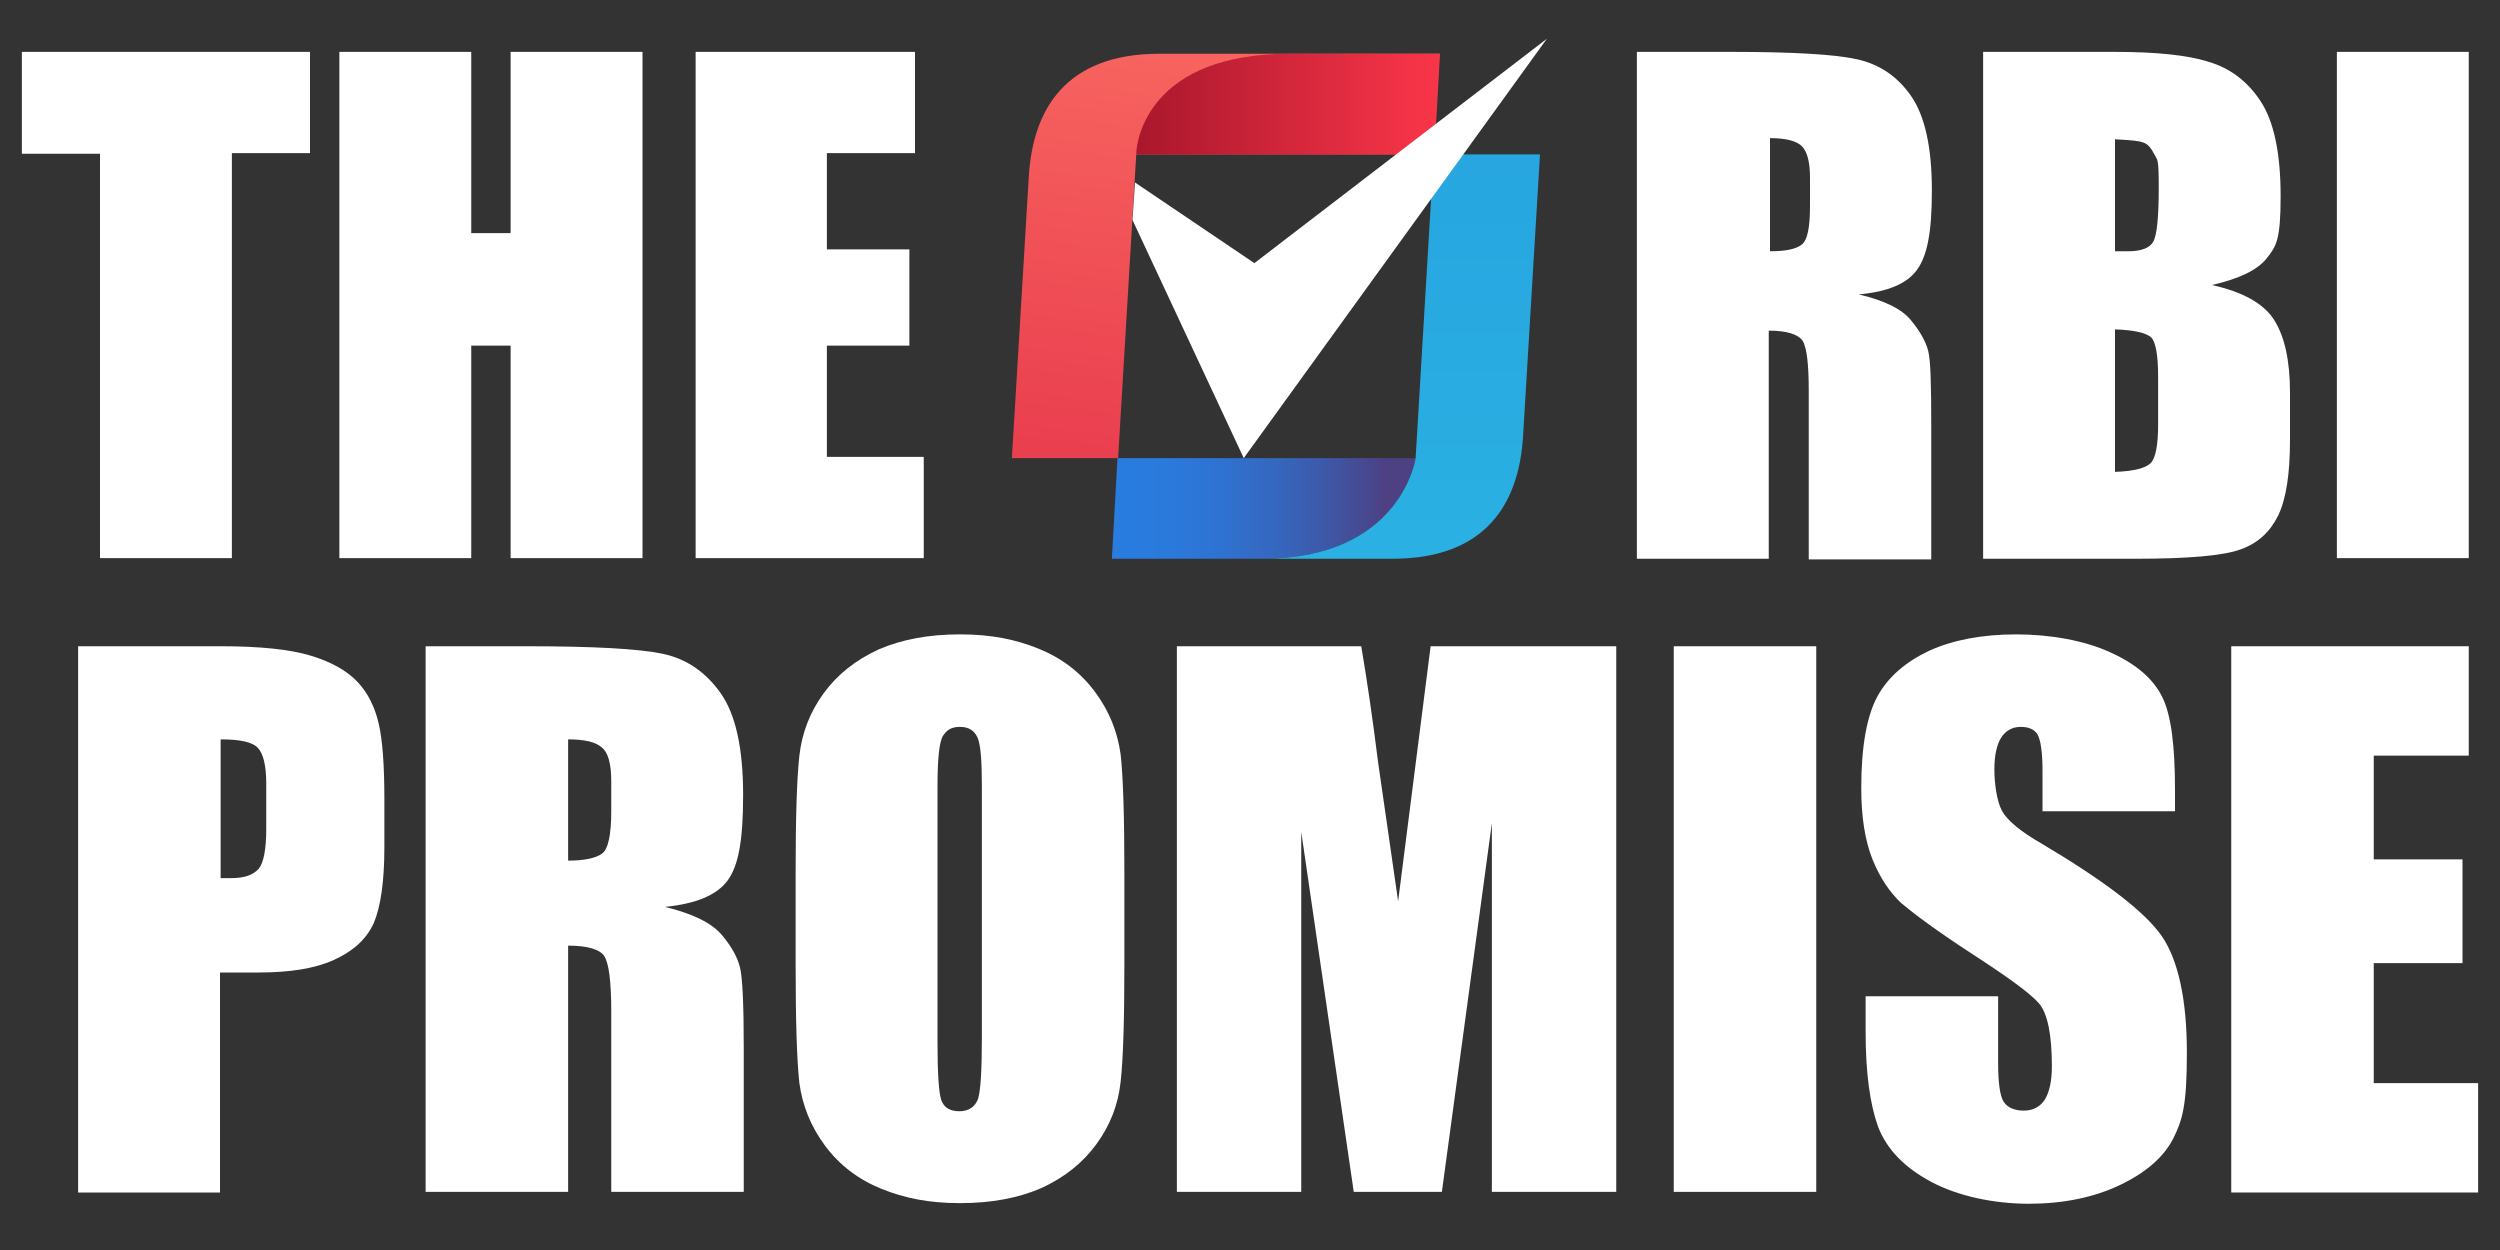
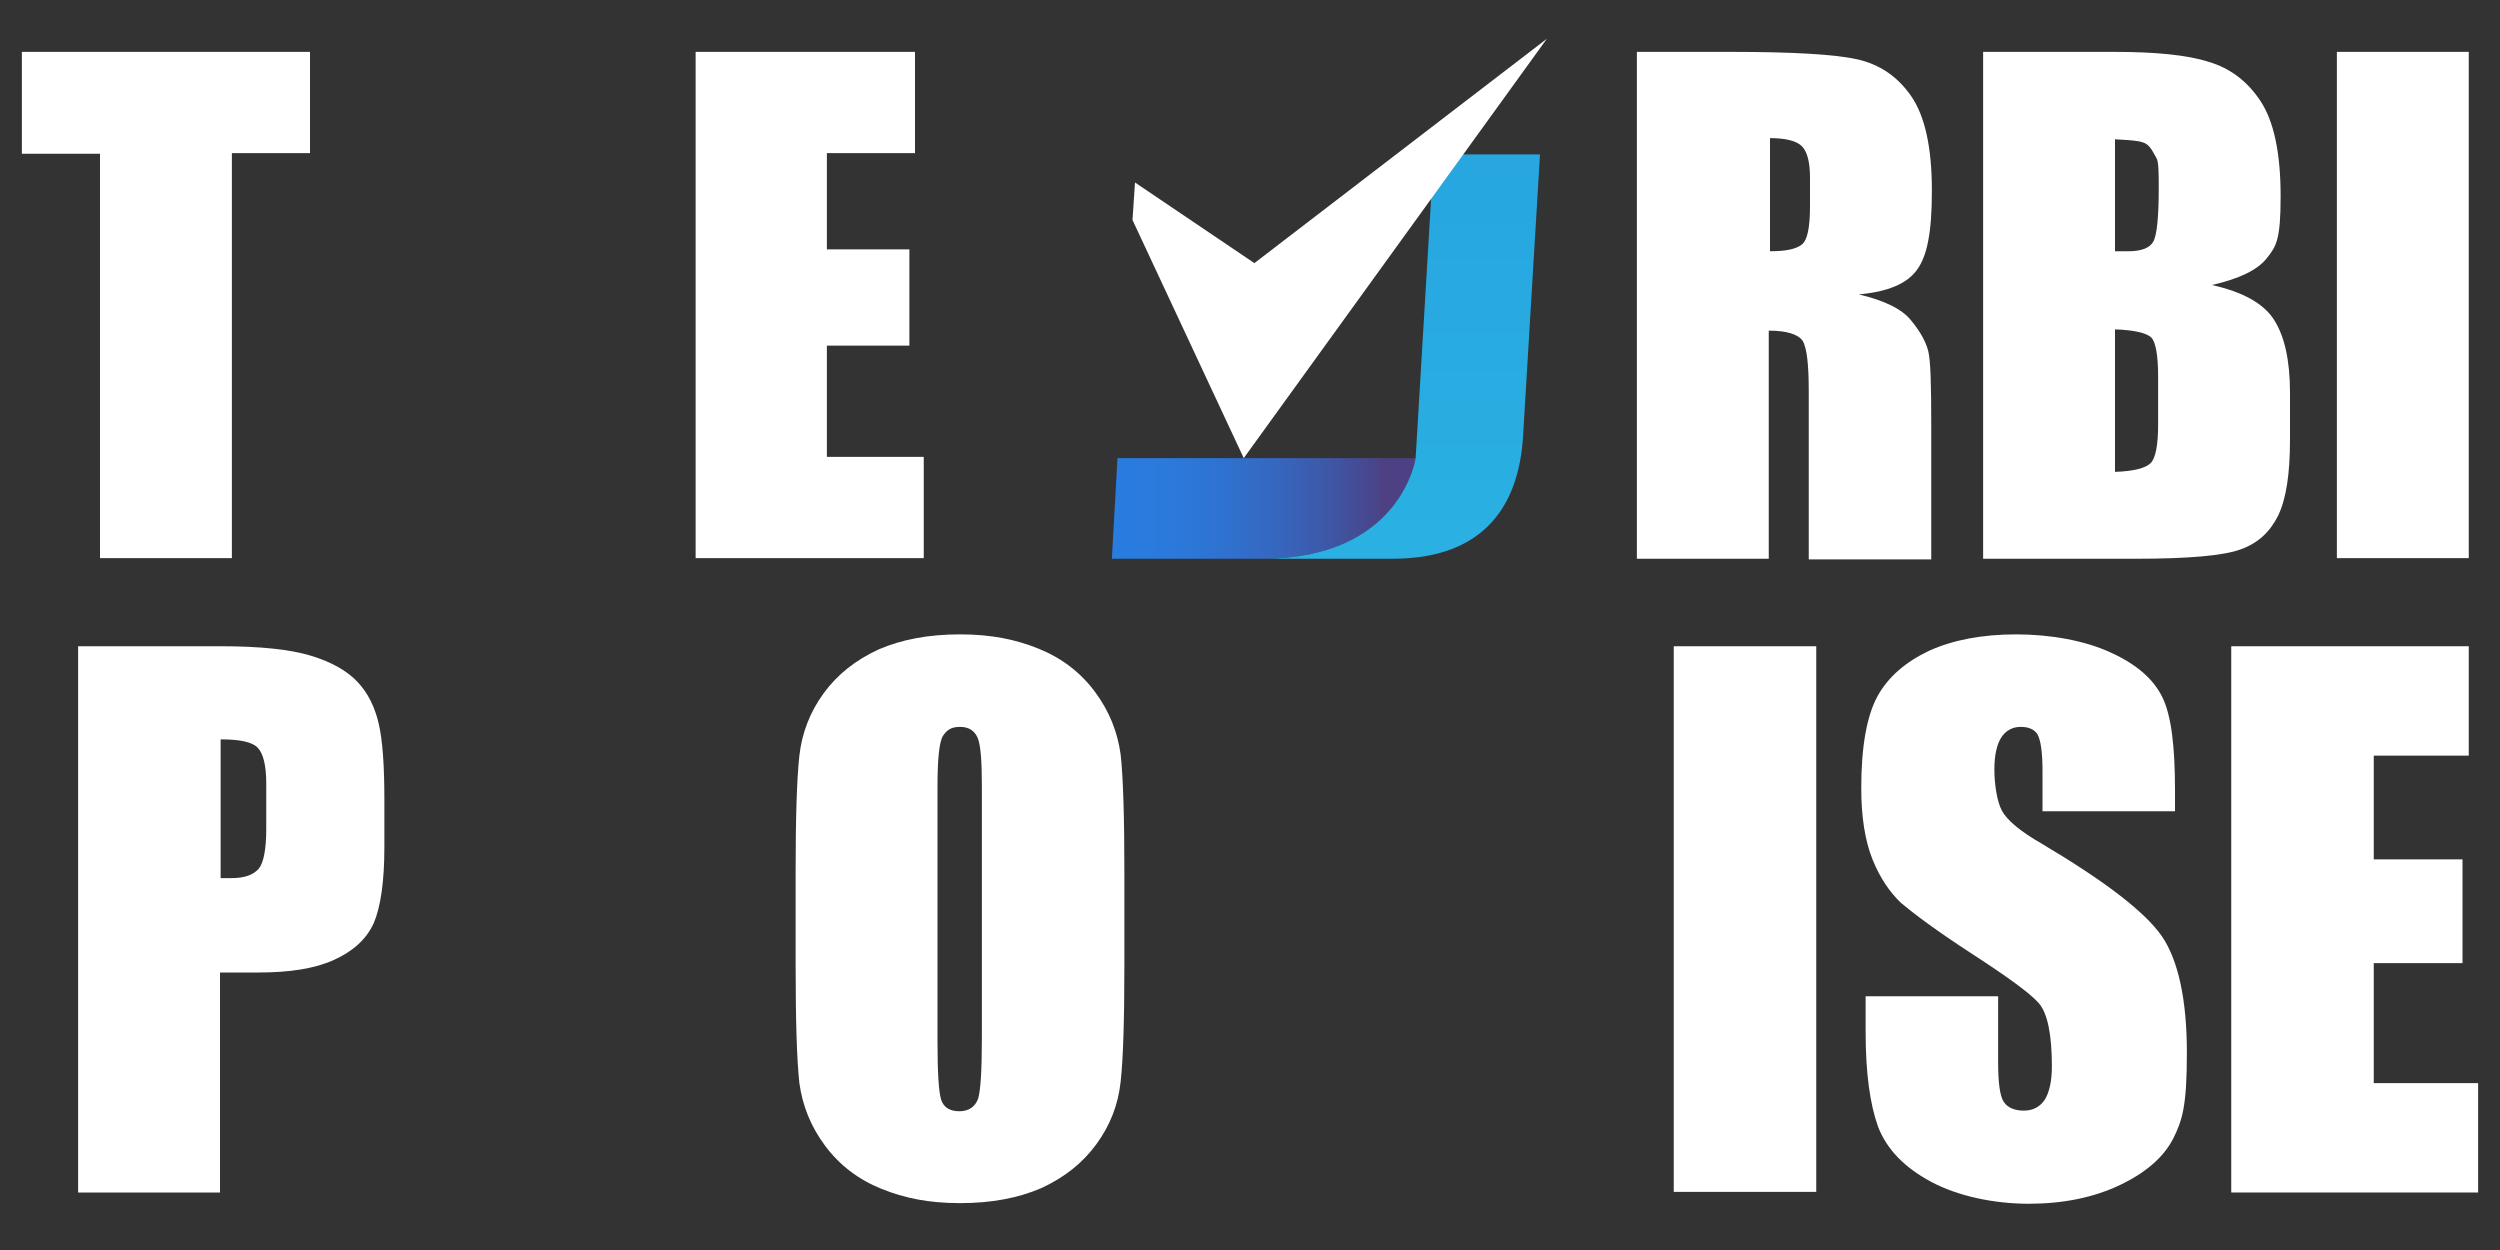
<svg xmlns="http://www.w3.org/2000/svg" id="Layer_1" width="400" height="200" version="1.1" viewBox="0 0 400 200">
  <rect x="0" y="0" width="400" height="200" fill="#333333" stroke="none" />
  <defs>
    <style>
      .st0 {
        fill: url(#linear-gradient2);
      }

      .st1 {
        fill: url(#linear-gradient1);
      }

      .st2 {
        fill: url(#linear-gradient3);
      }

      .st3 {
        fill: url(#linear-gradient);
      }

      .st4 {
        fill: #fff;
      }
    </style>
    <linearGradient id="linear-gradient" x1="200.2" y1=".1" x2="191.1" y2="74" gradientUnits="userSpaceOnUse">
      <stop offset="0" stop-color="#f96961" />
      <stop offset="1" stop-color="#ea3f4f" />
    </linearGradient>
    <linearGradient id="linear-gradient1" x1="181.8" y1="16.7" x2="230.3" y2="16.7" gradientUnits="userSpaceOnUse">
      <stop offset="0" stop-color="#a9172c" />
      <stop offset=".9" stop-color="#f33347" />
      <stop offset="1" stop-color="#f83549" />
    </linearGradient>
    <linearGradient id="linear-gradient2" x1="177.6" y1="81.4" x2="220.8" y2="81.4" gradientUnits="userSpaceOnUse">
      <stop offset="0" stop-color="#297de0" />
      <stop offset=".2" stop-color="#2a7adc" />
      <stop offset=".4" stop-color="#2e73d2" />
      <stop offset=".6" stop-color="#3568c0" />
      <stop offset=".8" stop-color="#3e58a8" />
      <stop offset="1" stop-color="#4a4388" />
      <stop offset="1" stop-color="#4d4083" />
    </linearGradient>
    <linearGradient id="linear-gradient3" x1="224.3" y1="92.1" x2="224.3" y2="26.5" gradientUnits="userSpaceOnUse">
      <stop offset="0" stop-color="#2ab1e2" />
      <stop offset="0" stop-color="#2ab1e2" />
      <stop offset="1" stop-color="#27a6e0" />
    </linearGradient>
  </defs>
  <g>
    <path class="st4" d="M49.6,8.3v16.2h-12.5v64.8H16V24.6H3.5V8.3h46.1Z" />
-     <path class="st4" d="M102.8,8.3v81h-21.1v-34h-6.3v34h-21.1V8.3h21.1v29h6.3V8.3h21.1Z" />
    <path class="st4" d="M111.3,8.3h35.1v16.2h-14.1v15.4h13.2v15.4h-13.2v17.8h15.5v16.2h-36.5V8.3Z" />
  </g>
  <g>
    <path class="st4" d="M262.1,8.3h14.9c9.9,0,16.7.4,20.2,1.2,3.5.8,6.4,2.7,8.6,5.9,2.2,3.2,3.3,8.2,3.3,15.1s-.8,10.5-2.4,12.7c-1.6,2.2-4.7,3.5-9.3,3.9,4.2,1,7,2.4,8.4,4.2,1.4,1.7,2.3,3.3,2.7,4.8.4,1.5.5,5.4.5,12v21.4h-19.6v-26.9c0-4.3-.3-7-1-8.1-.7-1-2.5-1.6-5.4-1.6v36.5h-21.1V8.3ZM283.2,22.2v18c2.4,0,4-.3,5-1,1-.7,1.4-2.8,1.4-6.3v-4.5c0-2.6-.5-4.3-1.4-5.1-.9-.8-2.6-1.2-5-1.2Z" />
    <path class="st4" d="M317.3,8.3h21c6.6,0,11.7.5,15.1,1.6,3.4,1,6.2,3.1,8.3,6.3,2.1,3.2,3.2,8.2,3.2,15.2s-.7,8-2.2,9.9c-1.5,1.9-4.4,3.3-8.8,4.3,4.9,1.1,8.2,2.9,9.9,5.5,1.7,2.6,2.6,6.5,2.6,11.7v7.5c0,5.5-.6,9.5-1.9,12.2-1.3,2.6-3.2,4.4-6,5.4-2.7,1-8.3,1.5-16.8,1.5h-24.4V8.3ZM338.4,22.2v18c.9,0,1.6,0,2.1,0,2.1,0,3.4-.5,4-1.5.6-1,.9-3.9.9-8.7s-.2-4.3-.7-5.3c-.5-1-1.1-1.7-1.8-1.9-.8-.3-2.2-.4-4.4-.5ZM338.4,52.8v22.7c3-.1,4.9-.6,5.7-1.4.8-.8,1.2-2.9,1.2-6.2v-7.6c0-3.5-.4-5.6-1.1-6.3-.7-.7-2.7-1.2-5.8-1.3Z" />
    <path class="st4" d="M395,8.3v81h-21.1V8.3h21.1Z" />
  </g>
  <g>
    <path class="st4" d="M12.5,103.4h22.9c6.2,0,11,.5,14.3,1.5,3.3,1,5.8,2.4,7.5,4.2s2.8,4.1,3.4,6.7c.6,2.6.9,6.6.9,12.1v7.6c0,5.6-.6,9.6-1.7,12.2-1.2,2.6-3.3,4.5-6.4,5.9-3.1,1.4-7.1,2-12.1,2h-6.1v35.2H12.5v-87.3ZM35.3,118.3v22.2c.6,0,1.2,0,1.7,0,2.1,0,3.5-.5,4.4-1.5.8-1,1.2-3.2,1.2-6.4v-7.2c0-3-.5-4.9-1.4-5.8-.9-.9-2.9-1.3-5.8-1.3Z" />
-     <path class="st4" d="M68.1,103.4h16.1c10.8,0,18,.4,21.8,1.2,3.8.8,6.9,2.9,9.3,6.3,2.4,3.4,3.6,8.8,3.6,16.3s-.8,11.4-2.5,13.7c-1.7,2.3-5,3.7-10,4.2,4.5,1.1,7.5,2.6,9.1,4.5,1.6,1.9,2.5,3.6,2.9,5.2.4,1.6.6,5.9.6,12.9v23h-21.2v-29c0-4.7-.4-7.6-1.1-8.7-.7-1.1-2.7-1.7-5.8-1.7v39.4h-22.8v-87.3ZM90.9,118.3v19.4c2.6,0,4.4-.4,5.4-1.1,1-.7,1.5-3,1.5-6.8v-4.8c0-2.8-.5-4.6-1.5-5.4-1-.9-2.8-1.3-5.4-1.3Z" />
    <path class="st4" d="M179.9,154.5c0,8.8-.2,15-.6,18.6-.4,3.7-1.7,7-3.9,10-2.2,3-5.1,5.3-8.8,7-3.7,1.6-8,2.4-13,2.4s-8.9-.8-12.6-2.3c-3.7-1.5-6.7-3.8-9-6.9-2.3-3.1-3.6-6.4-4.1-10-.4-3.6-.6-9.9-.6-18.9v-14.9c0-8.8.2-15,.6-18.6.4-3.6,1.7-7,3.9-10,2.2-3,5.1-5.3,8.8-7,3.7-1.6,8-2.4,13-2.4s8.9.8,12.6,2.3c3.7,1.5,6.7,3.8,9,6.9,2.3,3.1,3.6,6.4,4.1,10,.4,3.6.6,9.9.6,18.9v14.9ZM157.1,125.8c0-4.1-.2-6.7-.7-7.8-.5-1.1-1.4-1.7-2.8-1.7s-2.1.5-2.7,1.4c-.6.9-.9,3.6-.9,8.1v40.8c0,5.1.2,8.2.6,9.4.4,1.2,1.4,1.8,2.9,1.8s2.5-.7,3-2c.4-1.4.6-4.6.6-9.8v-40.1Z" />
-     <path class="st4" d="M258.6,103.4v87.3h-19.9v-59s-8,59-8,59h-14.1l-8.4-57.6v57.6h-19.9v-87.3h29.5c.9,5.3,1.8,11.4,2.7,18.6l3.2,22.2,5.2-40.8h29.6Z" />
    <path class="st4" d="M290.6,103.4v87.3h-22.8v-87.3h22.8Z" />
    <path class="st4" d="M348,129.8h-21.2v-6.5c0-3-.3-4.9-.8-5.8-.5-.8-1.4-1.2-2.7-1.2s-2.4.6-3.1,1.7-1.1,2.8-1.1,5.1.4,5.1,1.2,6.6c.8,1.5,2.9,3.3,6.4,5.3,10.1,6,16.5,10.9,19.2,14.8,2.6,3.8,4,10.1,4,18.6s-.7,10.8-2.2,13.8c-1.5,2.9-4.3,5.4-8.5,7.4-4.2,2-9.1,3-14.6,3s-11.3-1.2-15.6-3.5c-4.3-2.3-7.1-5.2-8.5-8.8-1.3-3.6-2-8.6-2-15.2v-5.7h21.2v10.6c0,3.3.3,5.4.9,6.3.6.9,1.7,1.4,3.2,1.4s2.6-.6,3.4-1.8c.7-1.2,1.1-2.9,1.1-5.3,0-5.1-.7-8.5-2.1-10.1-1.4-1.6-5-4.2-10.7-7.9-5.7-3.7-9.4-6.5-11.3-8.1-1.8-1.7-3.4-4-4.6-7-1.2-3-1.8-6.8-1.8-11.4,0-6.7.9-11.6,2.6-14.7,1.7-3.1,4.5-5.5,8.3-7.3,3.8-1.7,8.4-2.6,13.9-2.6s11,1,15.1,2.9c4.2,1.9,6.9,4.3,8.3,7.2,1.4,2.9,2,7.8,2,14.8v3.5Z" />
    <path class="st4" d="M357,103.4h38v17.5h-15.2v16.6h14.2v16.6h-14.2v19.2h16.7v17.5h-39.5v-87.3Z" />
  </g>
  <g>
-     <path class="st3" d="M161.9,73.3h17l2.9-48.6h47.6l.9-16.1h-44.8c-15,0-20.3,8.9-20.9,19.8l-2.7,44.9Z" />
-     <path class="st1" d="M181.8,24.7c0-2.6,2.3-16.1,24.5-16.1h24.1l-.9,16.1h-47.6Z" />
    <path class="st0" d="M226.5,73.3s-2.3,16.1-24.5,16.1h-24.1l.9-16.1h47.6Z" />
    <path class="st2" d="M229.4,24.7l-2.9,48.6s-2.3,16.1-24.5,16.1h20.8c15,0,20.3-8.9,20.9-19.8l2.7-44.9h-17Z" />
    <polygon class="st4" points="200.7 42.1 181.6 29.2 181.2 35.2 199 73.3 247.5 6.2 200.7 42.1" />
  </g>
</svg>